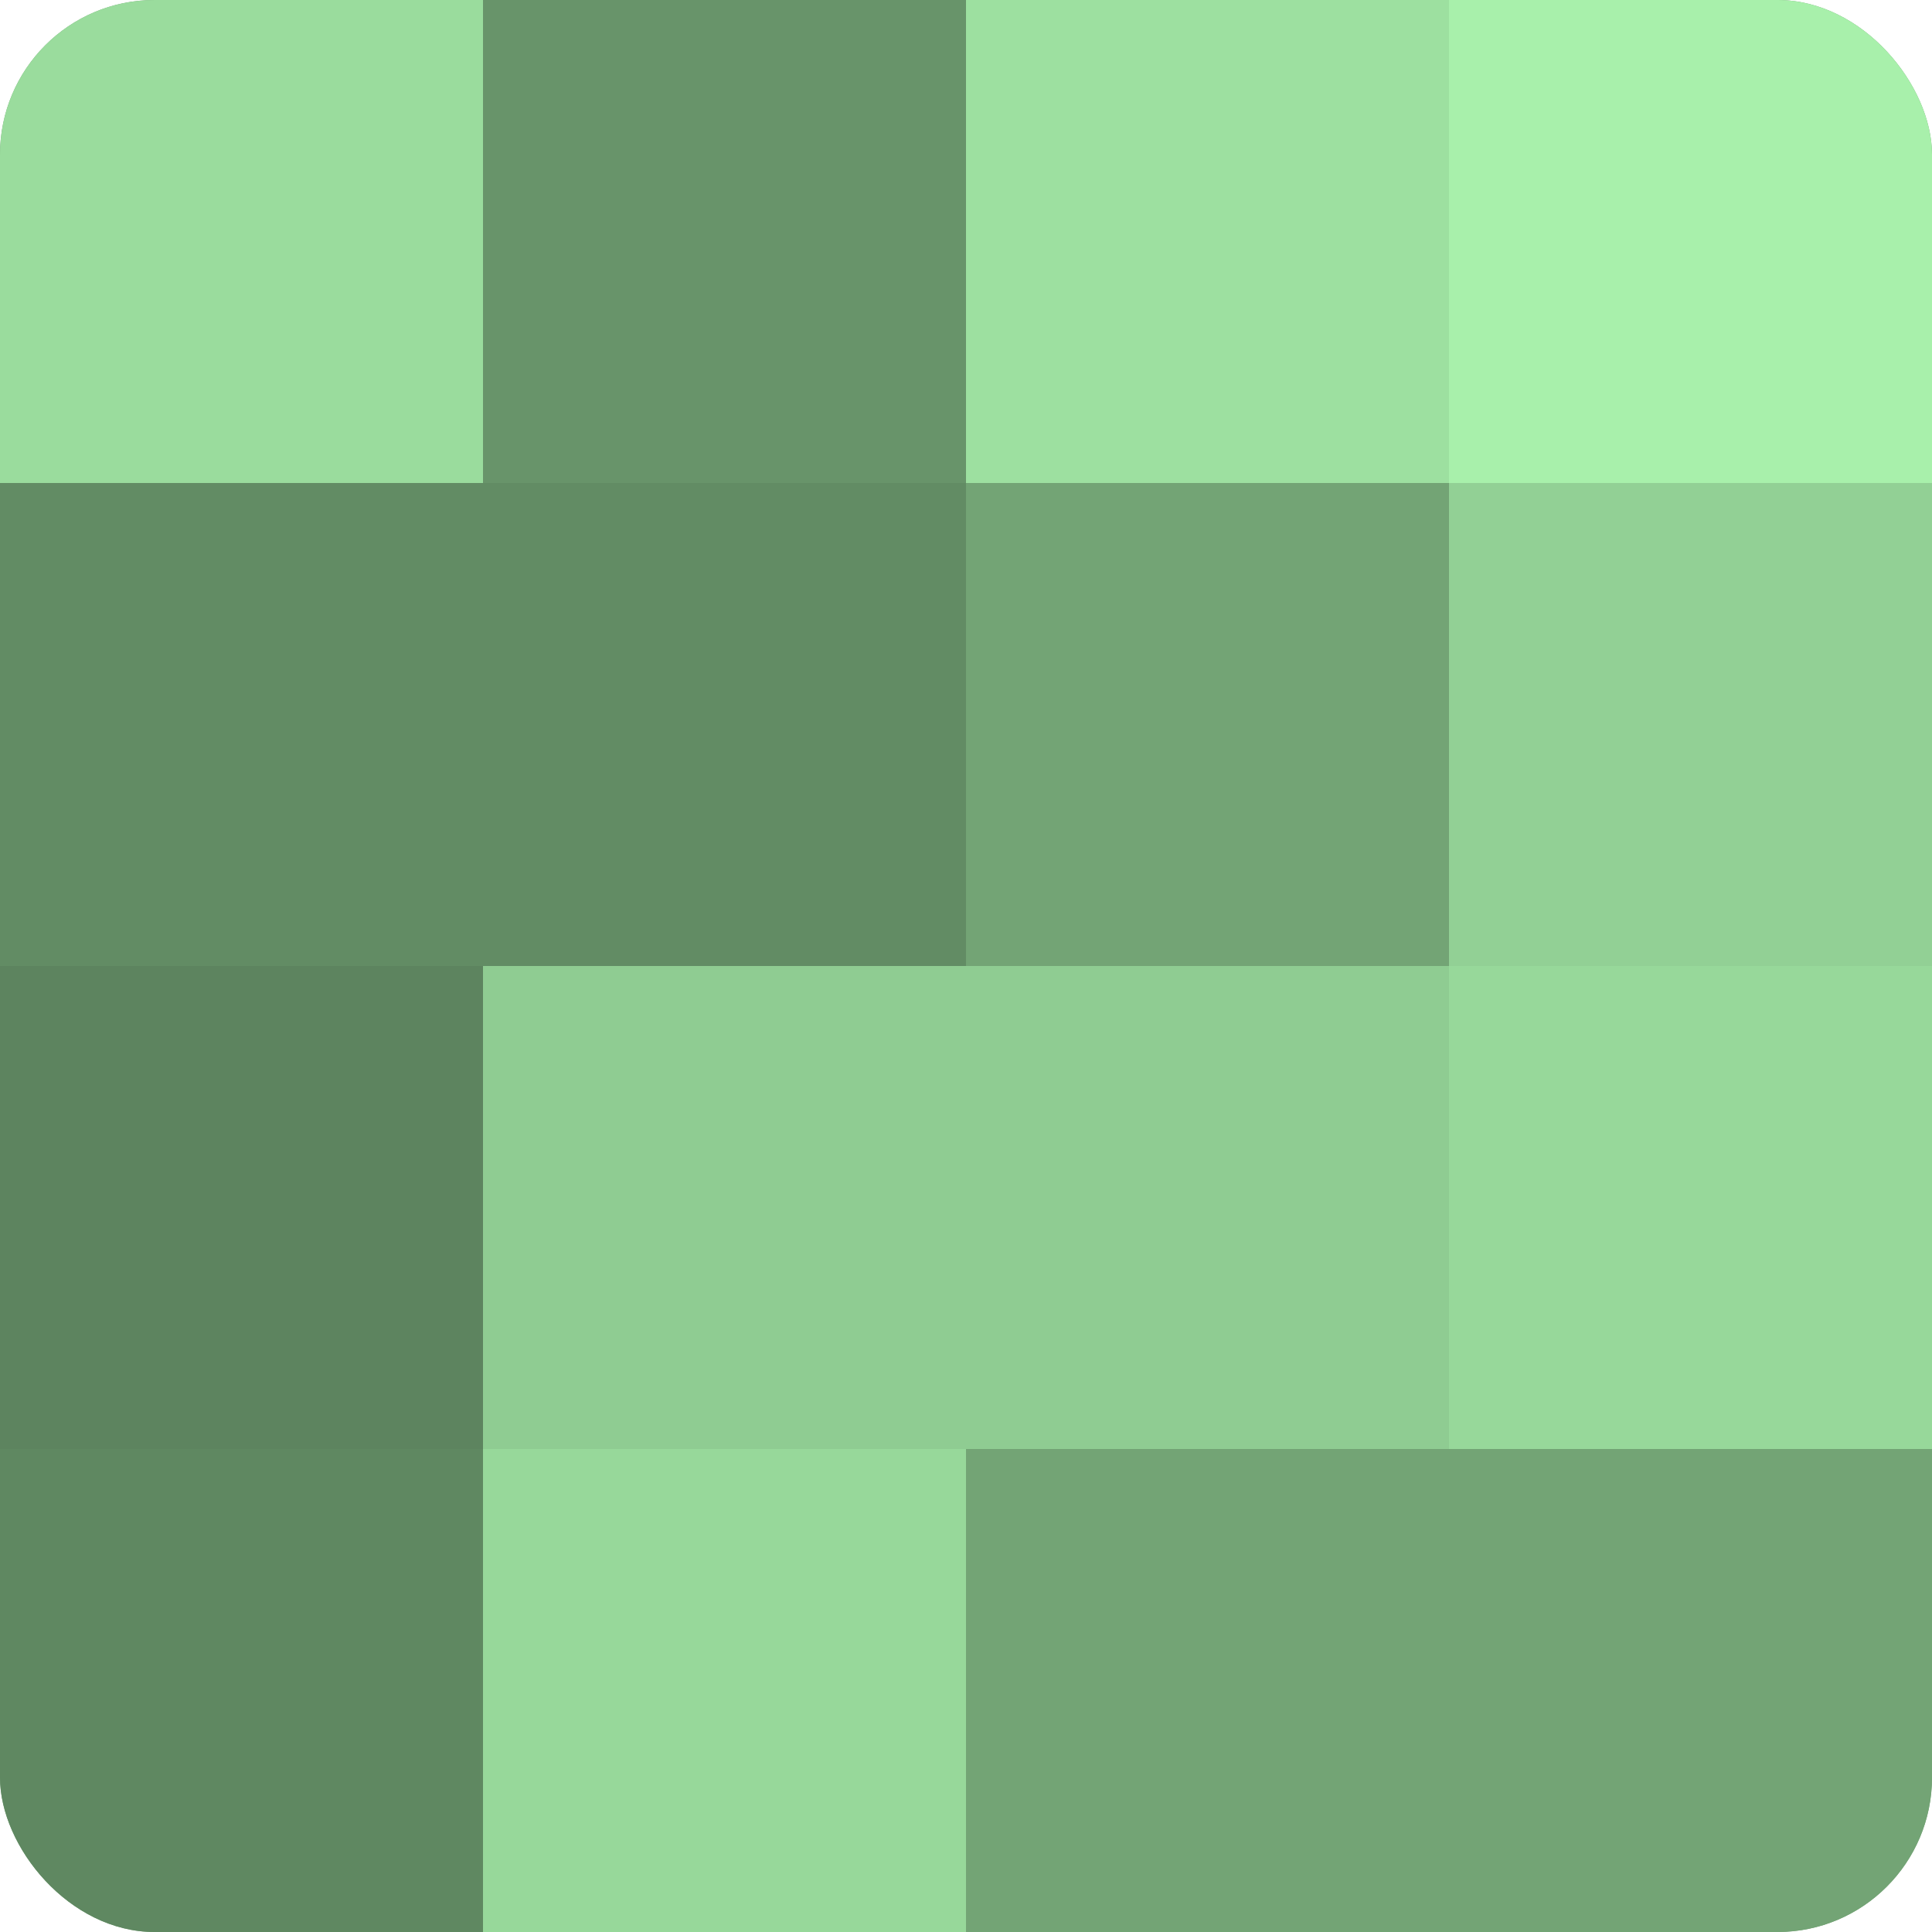
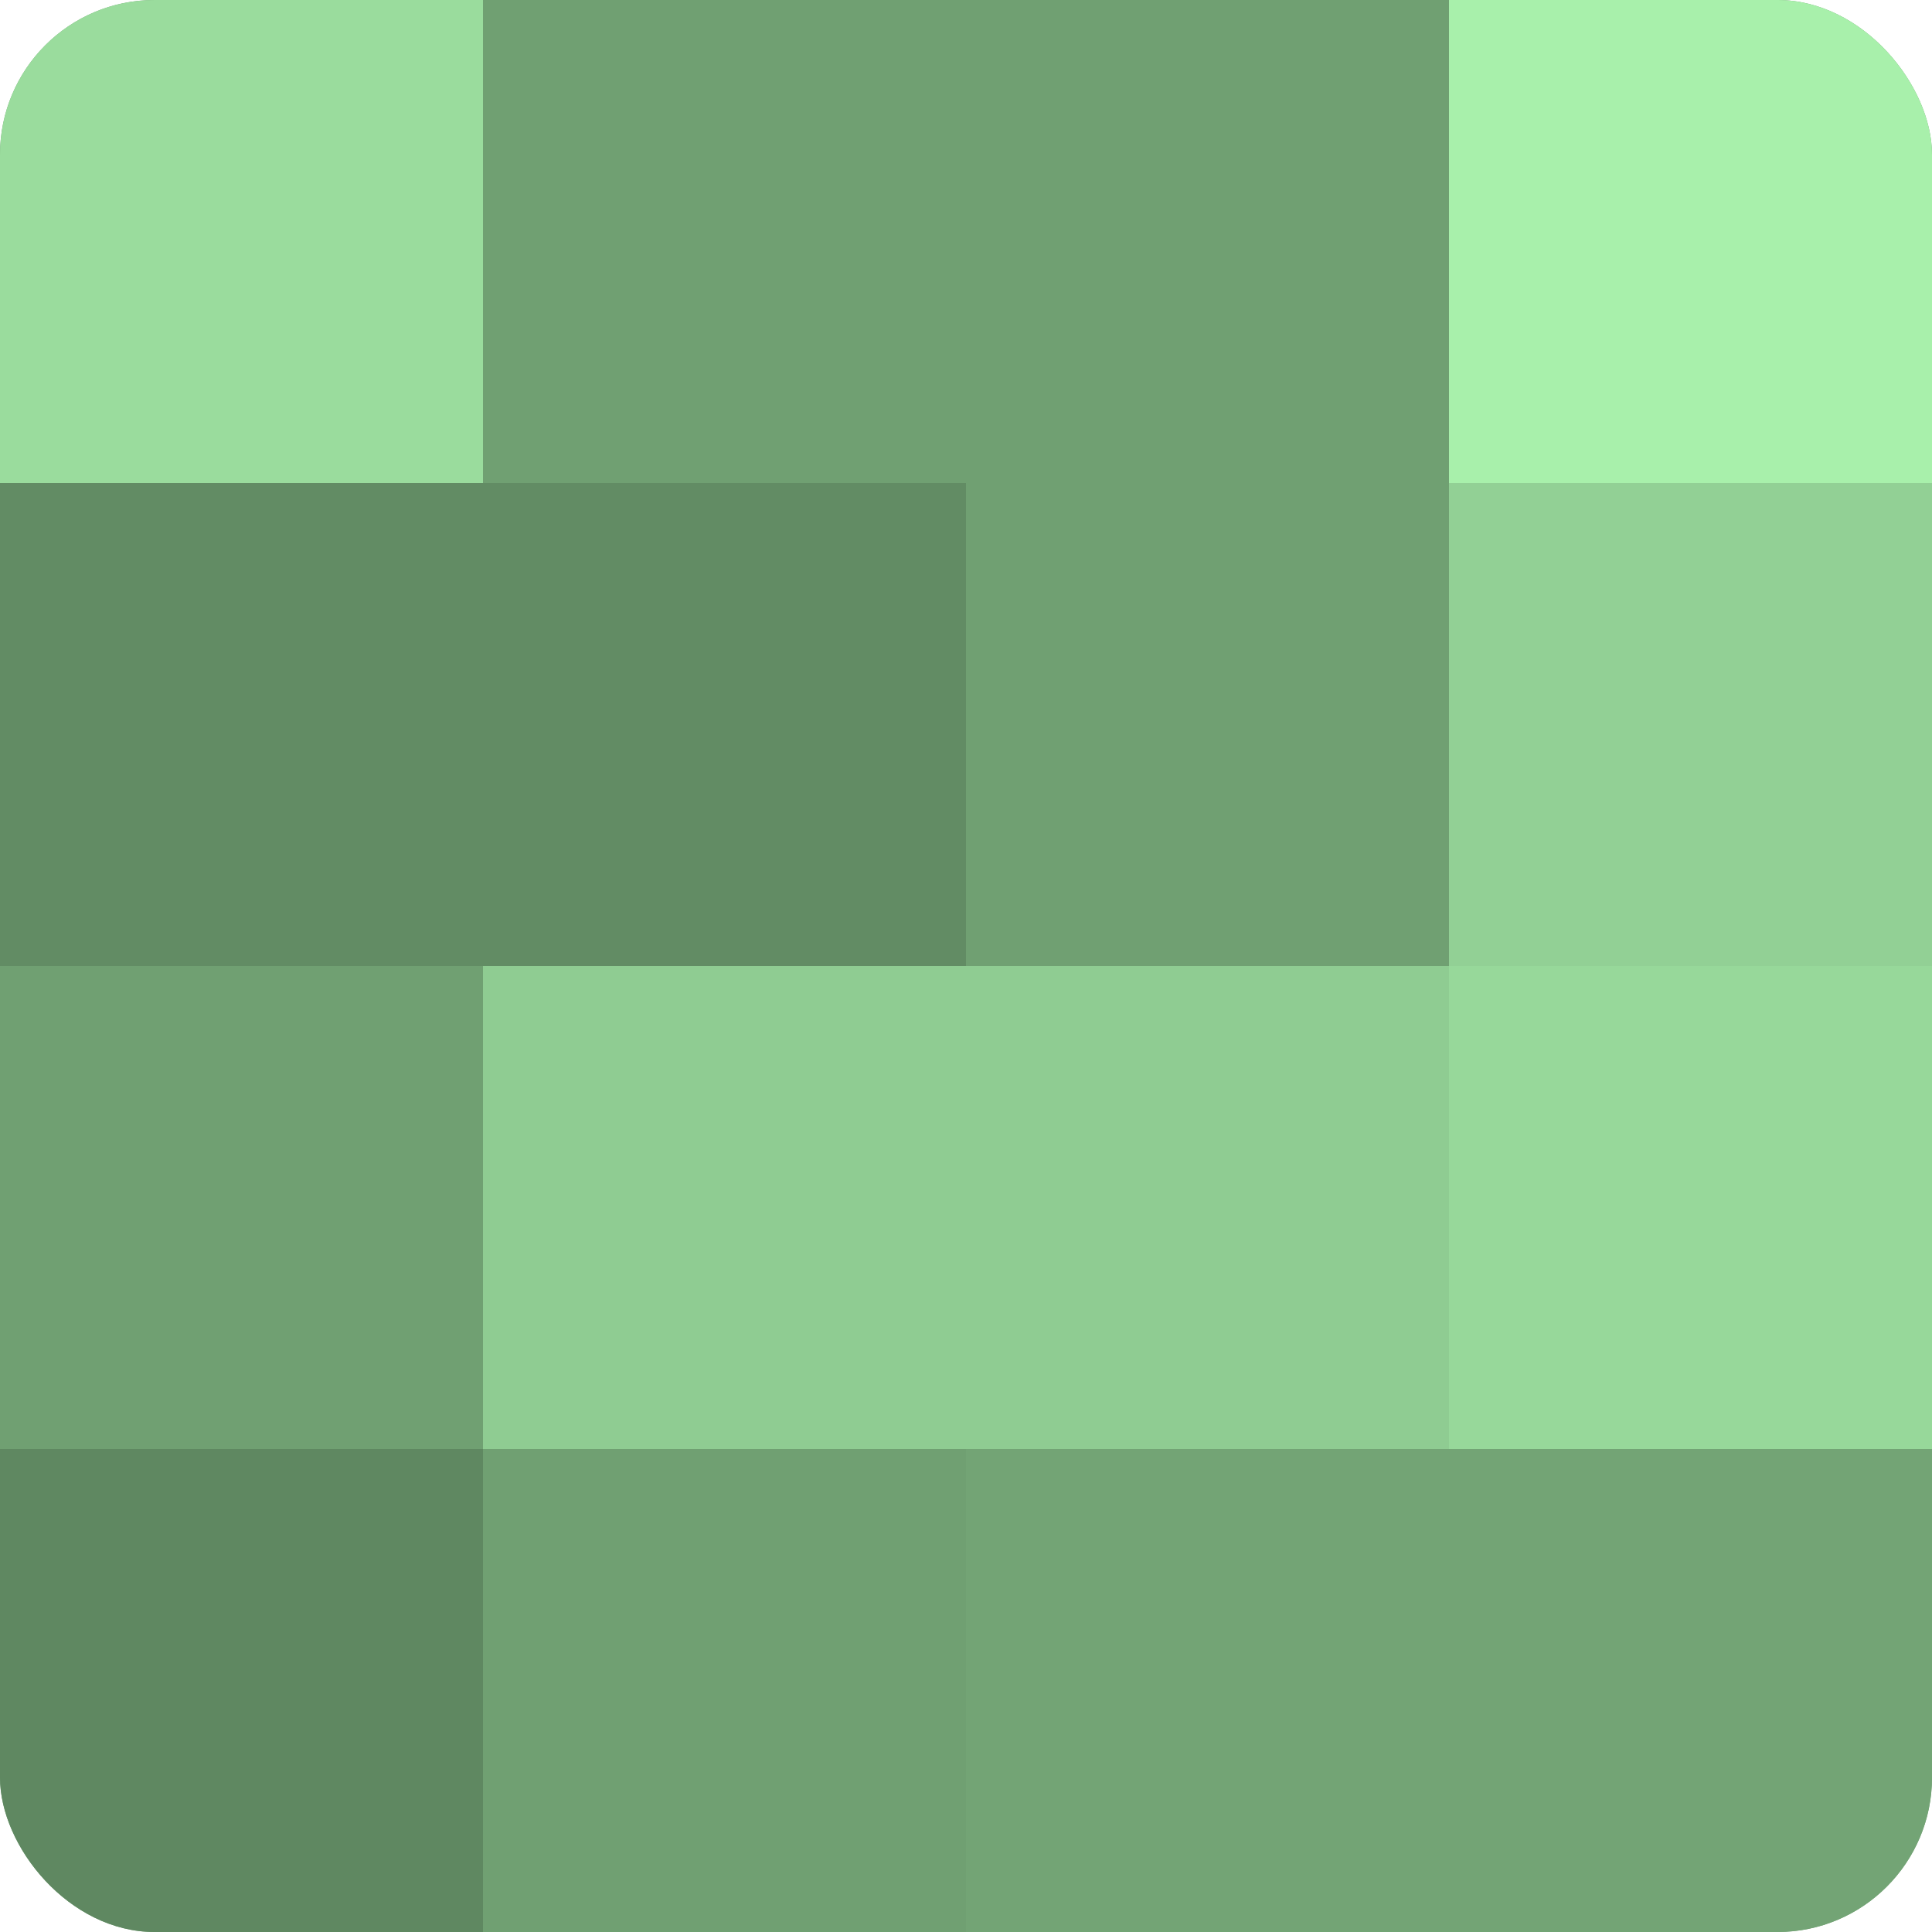
<svg xmlns="http://www.w3.org/2000/svg" width="60" height="60" viewBox="0 0 100 100" preserveAspectRatio="xMidYMid meet">
  <defs>
    <clipPath id="c" width="100" height="100">
      <rect width="100" height="100" rx="8" ry="8" />
    </clipPath>
  </defs>
  <g clip-path="url(#c)">
    <rect width="100" height="100" fill="#70a072" />
    <rect width="25" height="25" fill="#9adc9d" />
    <rect y="25" width="25" height="25" fill="#628c64" />
-     <rect y="50" width="25" height="25" fill="#5d845f" />
    <rect y="75" width="25" height="25" fill="#5f8861" />
-     <rect x="25" width="25" height="25" fill="#68946a" />
    <rect x="25" y="25" width="25" height="25" fill="#628c64" />
    <rect x="25" y="50" width="25" height="25" fill="#8fcc92" />
-     <rect x="25" y="75" width="25" height="25" fill="#97d89a" />
-     <rect x="50" width="25" height="25" fill="#9de0a0" />
-     <rect x="50" y="25" width="25" height="25" fill="#73a475" />
    <rect x="50" y="50" width="25" height="25" fill="#8fcc92" />
    <rect x="50" y="75" width="25" height="25" fill="#73a475" />
    <rect x="75" width="25" height="25" fill="#a8f0ab" />
    <rect x="75" y="25" width="25" height="25" fill="#92d095" />
    <rect x="75" y="50" width="25" height="25" fill="#97d89a" />
    <rect x="75" y="75" width="25" height="25" fill="#73a475" />
  </g>
</svg>